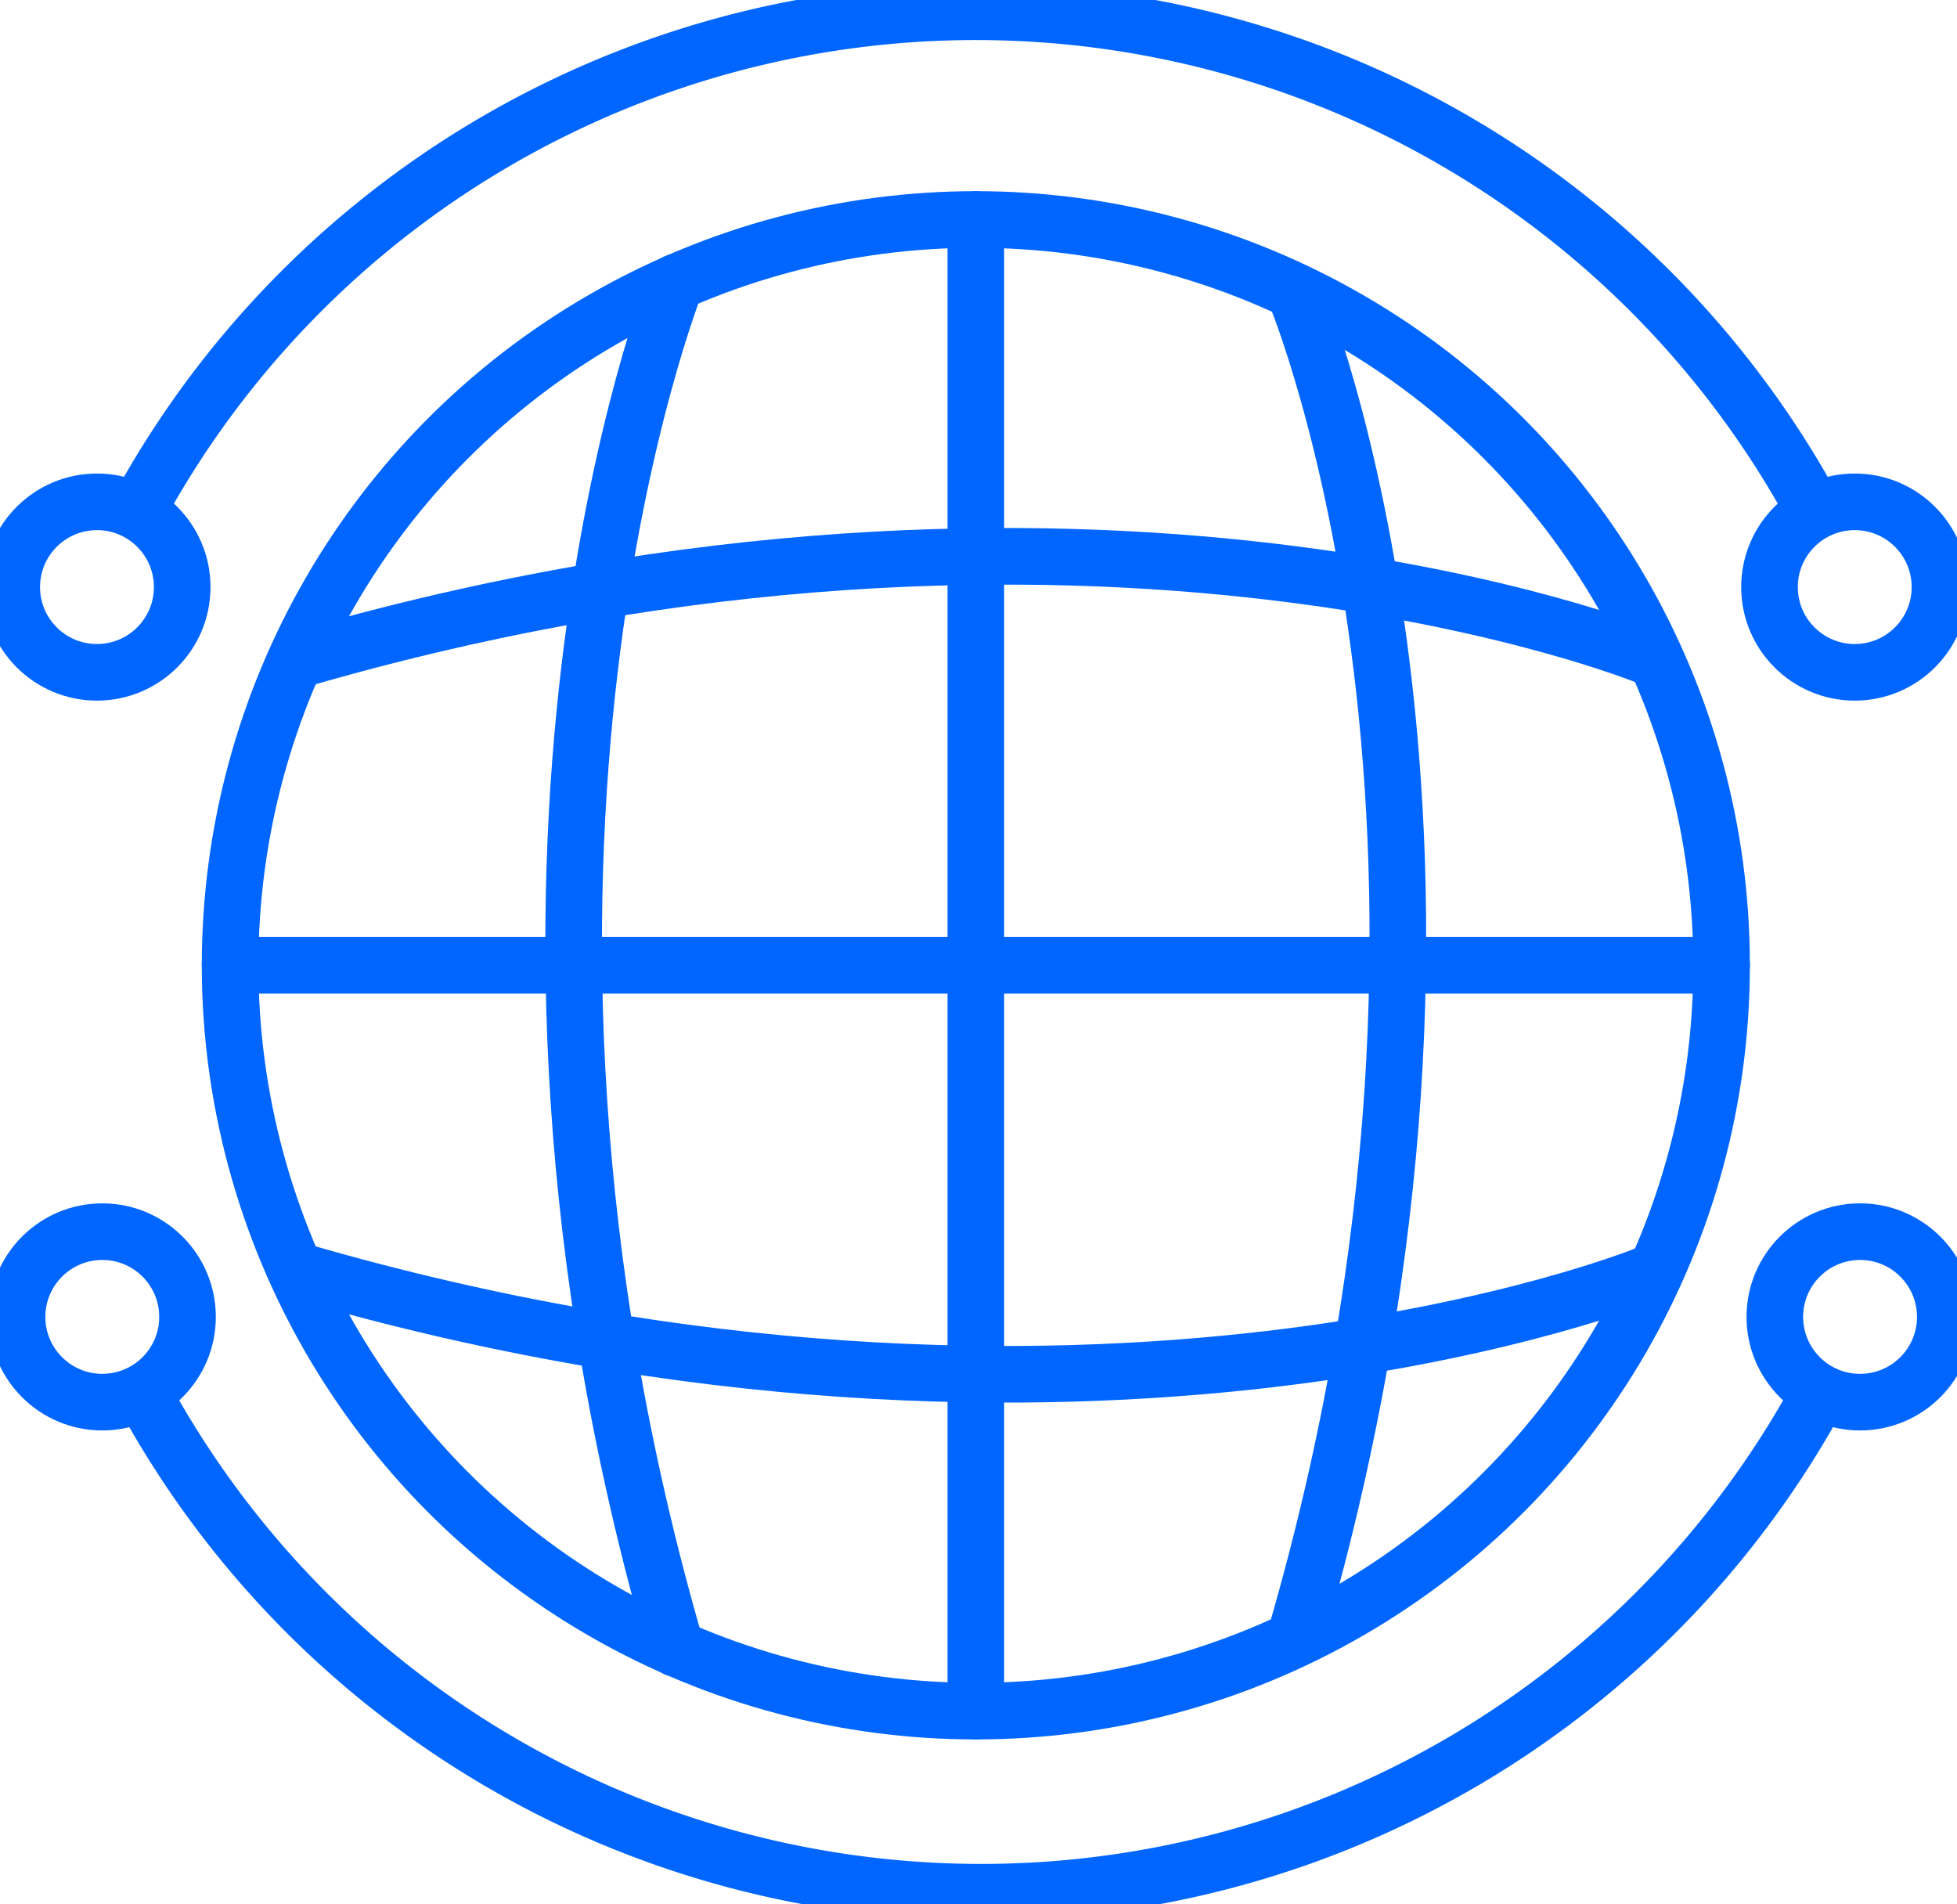
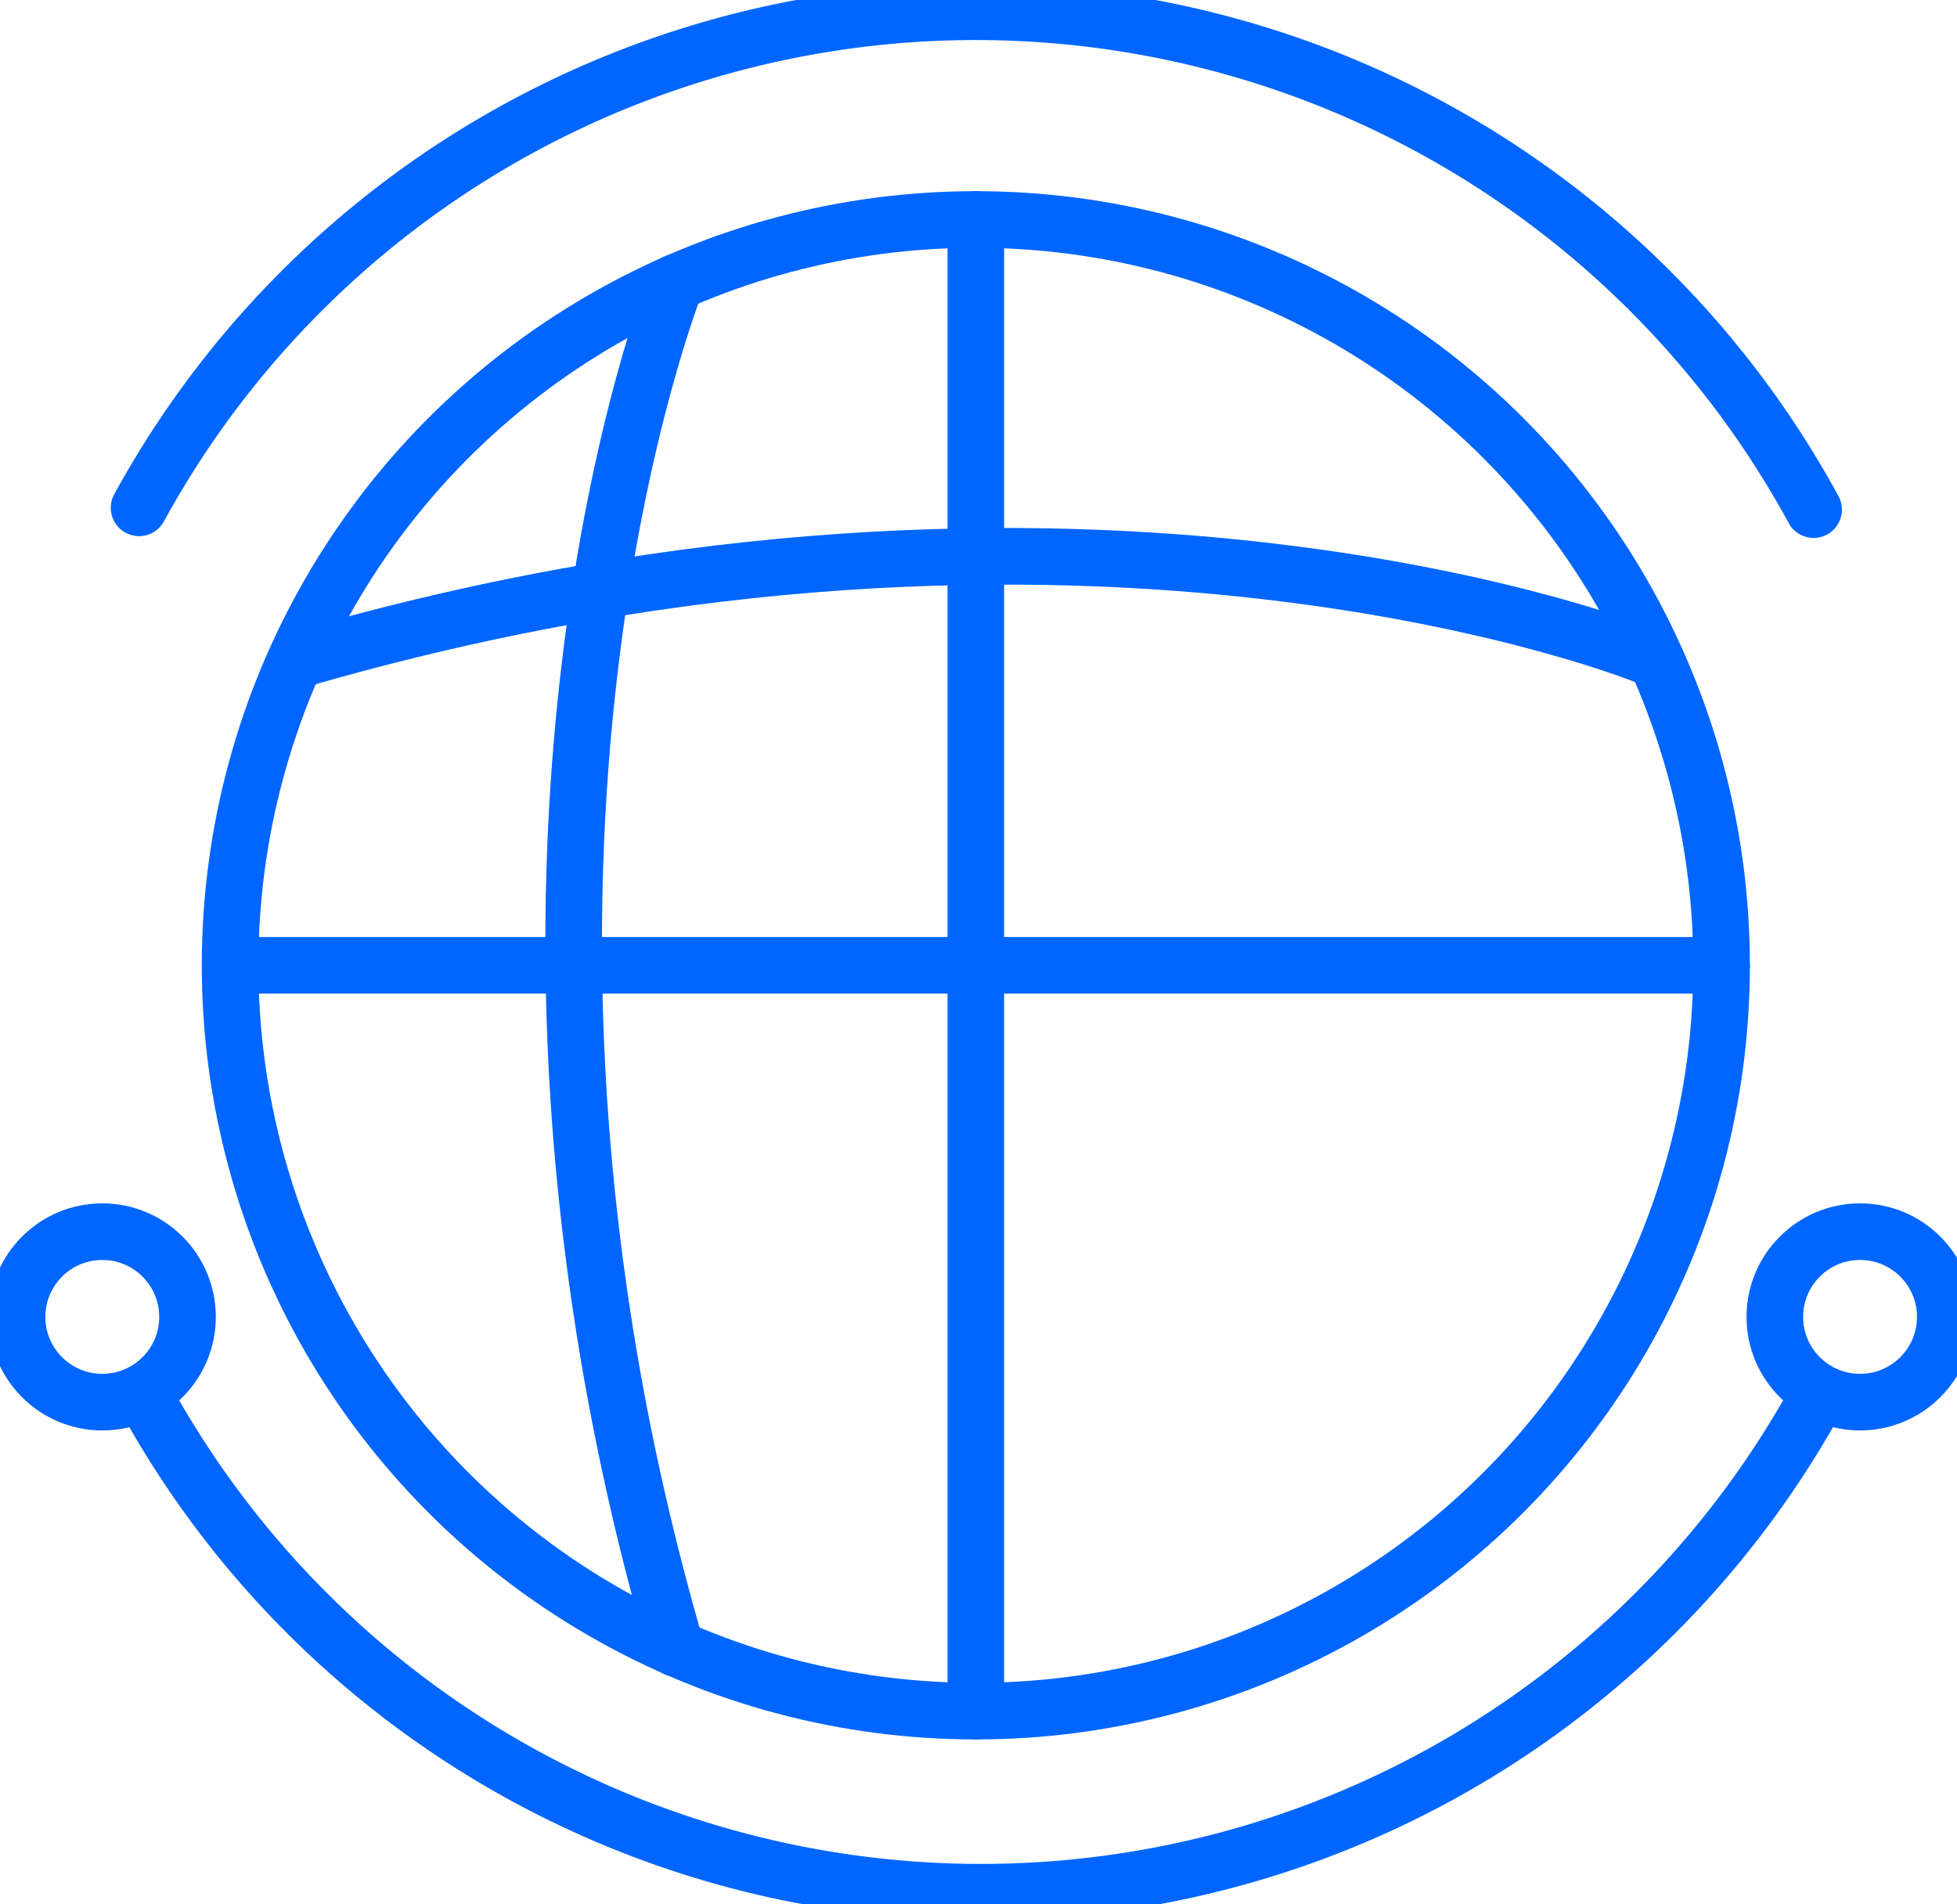
<svg xmlns="http://www.w3.org/2000/svg" id="Group_660" data-name="Group 660" width="76.069" height="73.999" viewBox="0 0 76.069 73.999">
  <defs>
    <clipPath id="clip-path">
      <rect id="Rectangle_398" data-name="Rectangle 398" width="76.069" height="73.999" fill="none" stroke="#06f" stroke-width="1" />
    </clipPath>
  </defs>
  <g id="Group_659" data-name="Group 659" clip-path="url(#clip-path)">
    <circle id="Ellipse_29" data-name="Ellipse 29" cx="28.987" cy="28.987" r="28.987" transform="translate(8.944 8.53)" fill="none" stroke="#06f" stroke-linecap="round" stroke-linejoin="round" stroke-width="2.2" />
    <path id="Path_3382" data-name="Path 3382" d="M13.054,20.381a37.075,37.075,0,0,1,65.089.07" transform="translate(-7.648 -0.644)" fill="none" stroke="#06f" stroke-linecap="round" stroke-linejoin="round" stroke-width="2.2" />
    <line id="Line_279" data-name="Line 279" y1="57.973" transform="translate(37.931 8.53)" fill="none" stroke="#06f" stroke-linecap="round" stroke-linejoin="round" stroke-width="2.2" />
    <line id="Line_280" data-name="Line 280" x2="57.973" transform="translate(8.944 37.517)" fill="none" stroke="#06f" stroke-linecap="round" stroke-linejoin="round" stroke-width="2.2" />
    <path id="Path_3383" data-name="Path 3383" d="M57.832,26.489s-8.959,22.292,0,53.1" transform="translate(-31.552 -15.52)" fill="none" stroke="#06f" stroke-linecap="round" stroke-linejoin="round" stroke-width="2.2" />
-     <path id="Path_3384" data-name="Path 3384" d="M121.6,27.6s8.958,21.372,0,52.176" transform="translate(-71.246 -16.171)" fill="none" stroke="#06f" stroke-linecap="round" stroke-linejoin="round" stroke-width="2.2" />
    <path id="Path_3385" data-name="Path 3385" d="M80.452,56.1s-21.6-8.831-52.4.127" transform="translate(-16.434 -30.591)" fill="none" stroke="#06f" stroke-linecap="round" stroke-linejoin="round" stroke-width="2.2" />
-     <path id="Path_3386" data-name="Path 3386" d="M80.452,119.42s-21.6,8.831-52.4-.127" transform="translate(-16.434 -69.895)" fill="none" stroke="#06f" stroke-linecap="round" stroke-linejoin="round" stroke-width="2.2" />
-     <circle id="Ellipse_30" data-name="Ellipse 30" cx="3.313" cy="3.313" r="3.313" transform="translate(0.456 19.504)" fill="none" stroke="#06f" stroke-linecap="round" stroke-linejoin="round" stroke-width="2.2" />
-     <circle id="Ellipse_31" data-name="Ellipse 31" cx="3.313" cy="3.313" r="3.313" transform="translate(68.781 19.504)" fill="none" stroke="#06f" stroke-linecap="round" stroke-linejoin="round" stroke-width="2.2" />
    <path id="Path_3387" data-name="Path 3387" d="M78.55,130.939a37.075,37.075,0,0,1-65.089-.07" transform="translate(-7.887 -76.677)" fill="none" stroke="#06f" stroke-linecap="round" stroke-linejoin="round" stroke-width="2.2" />
    <circle id="Ellipse_32" data-name="Ellipse 32" cx="3.313" cy="3.313" r="3.313" transform="translate(68.988 47.869)" fill="none" stroke="#06f" stroke-linecap="round" stroke-linejoin="round" stroke-width="2.2" />
    <circle id="Ellipse_33" data-name="Ellipse 33" cx="3.313" cy="3.313" r="3.313" transform="translate(0.663 47.869)" fill="none" stroke="#06f" stroke-linecap="round" stroke-linejoin="round" stroke-width="2.2" />
  </g>
</svg>